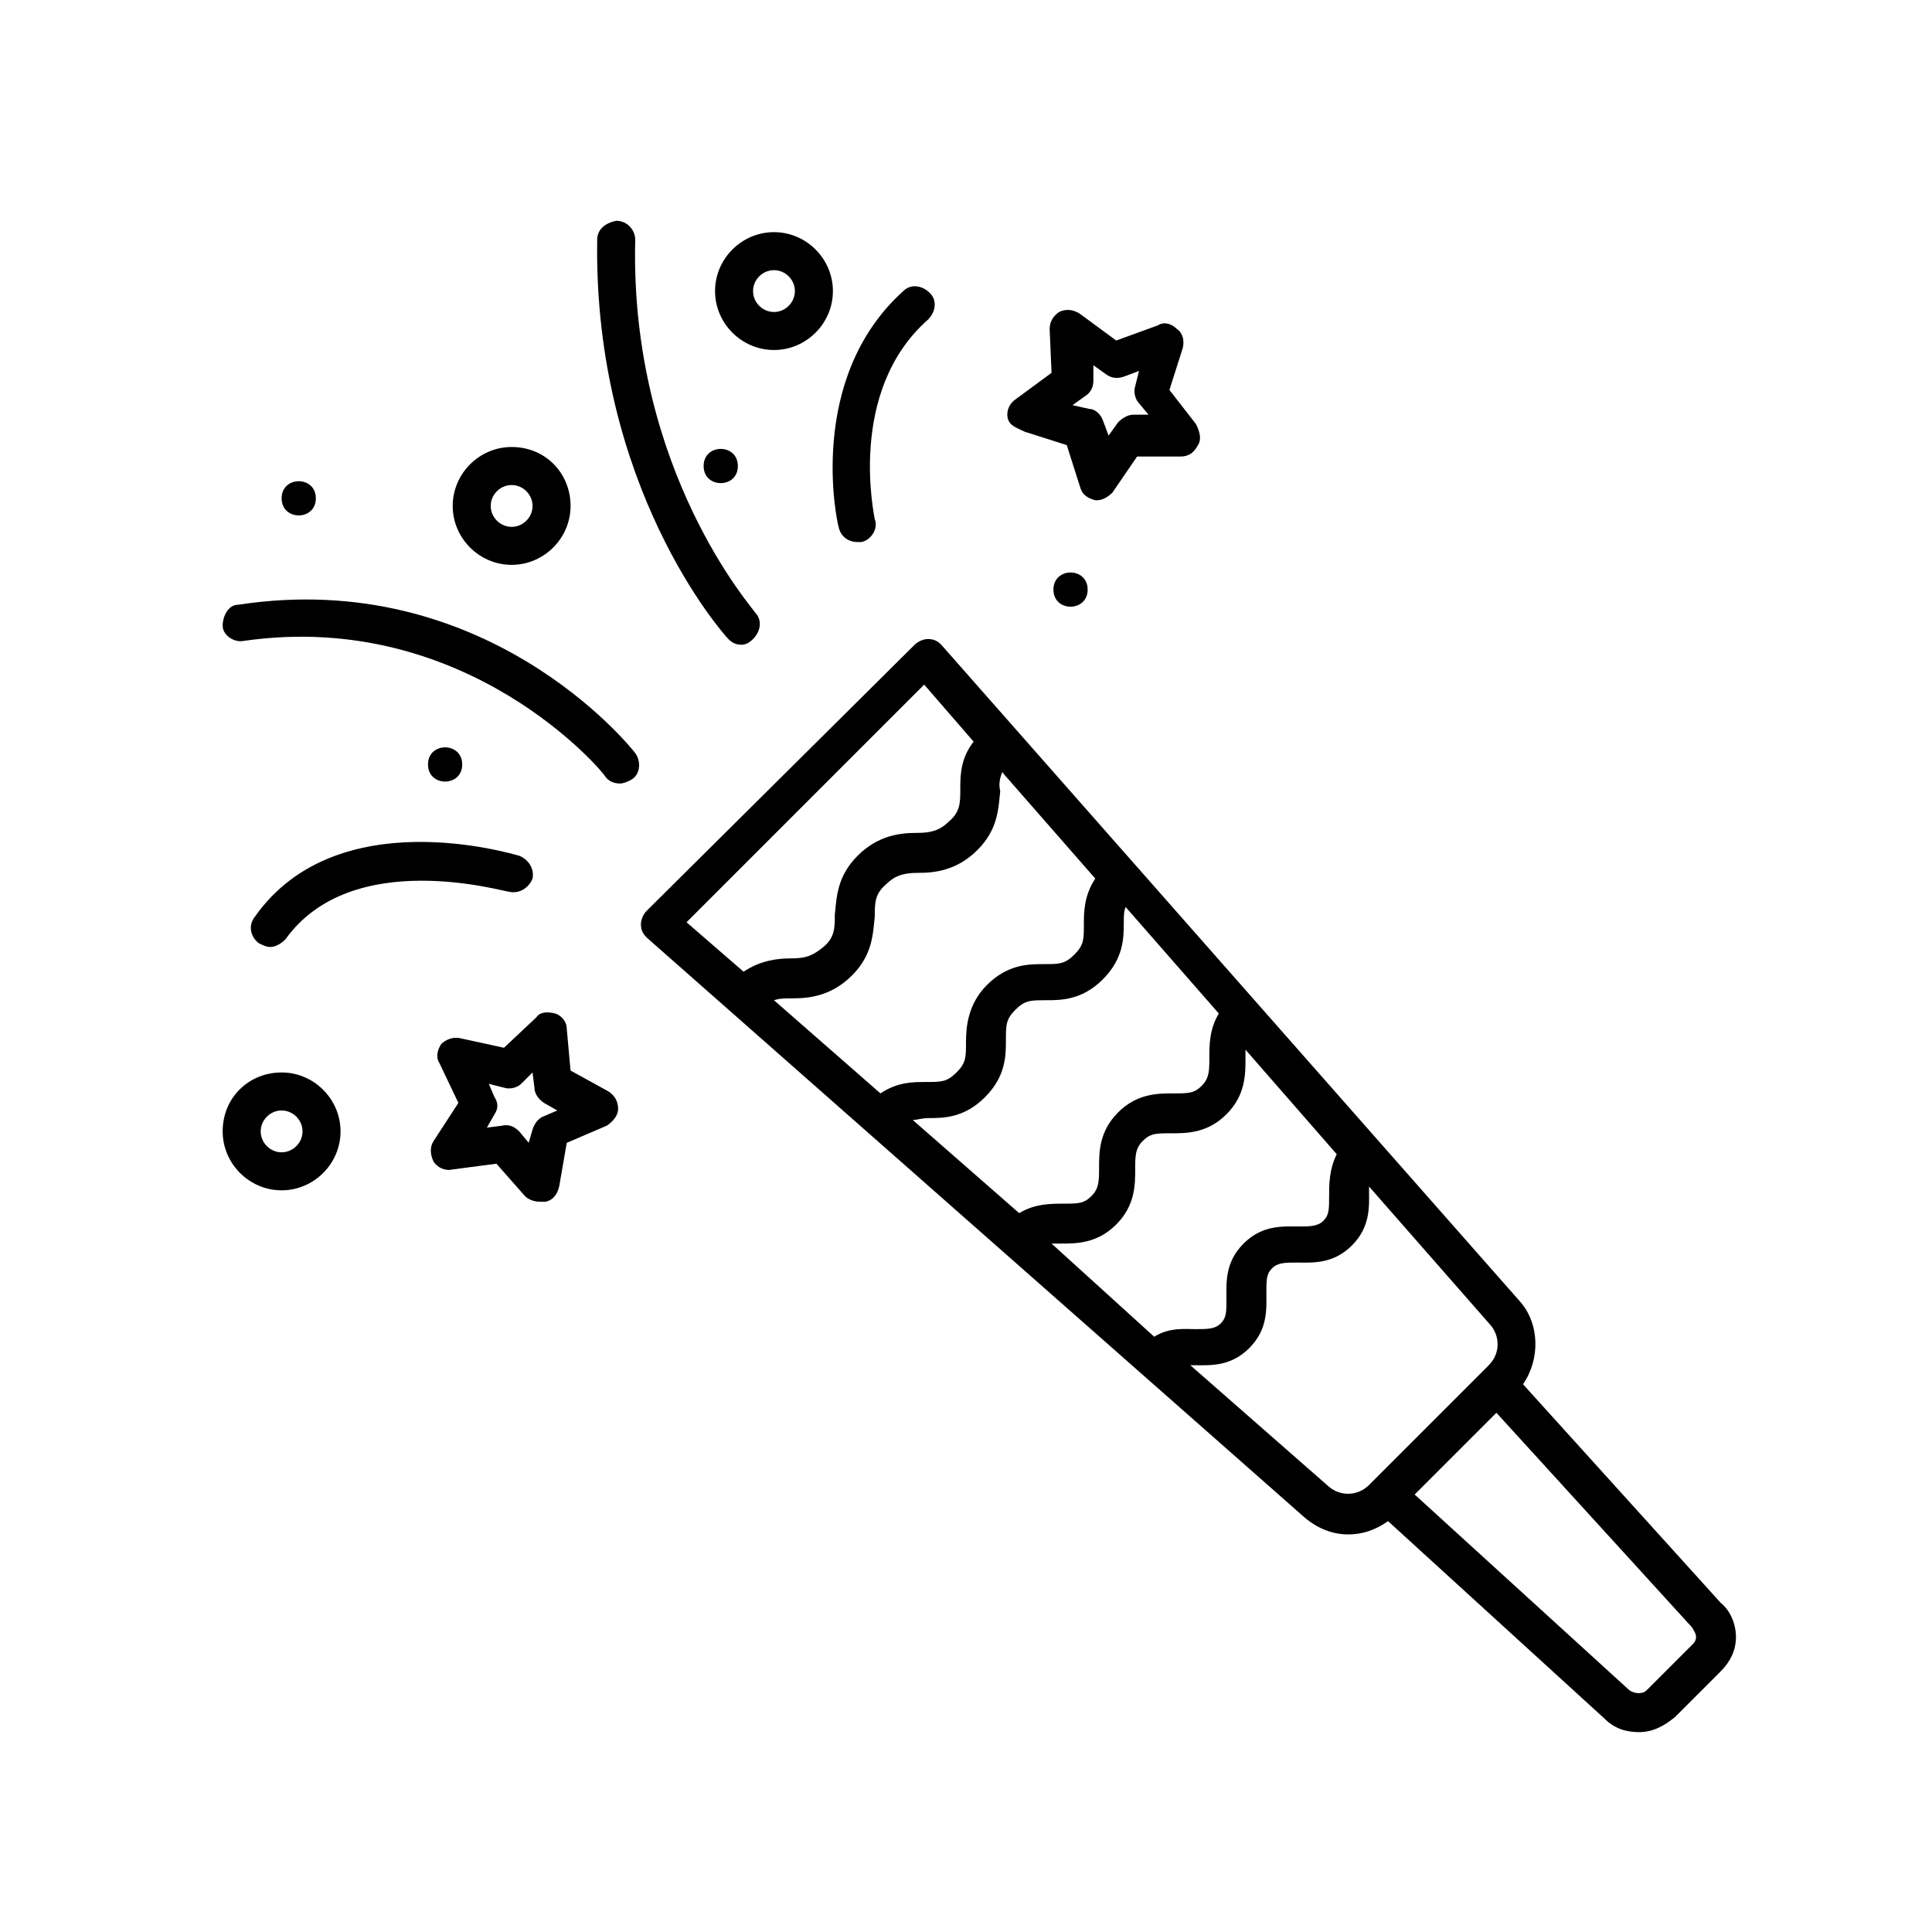
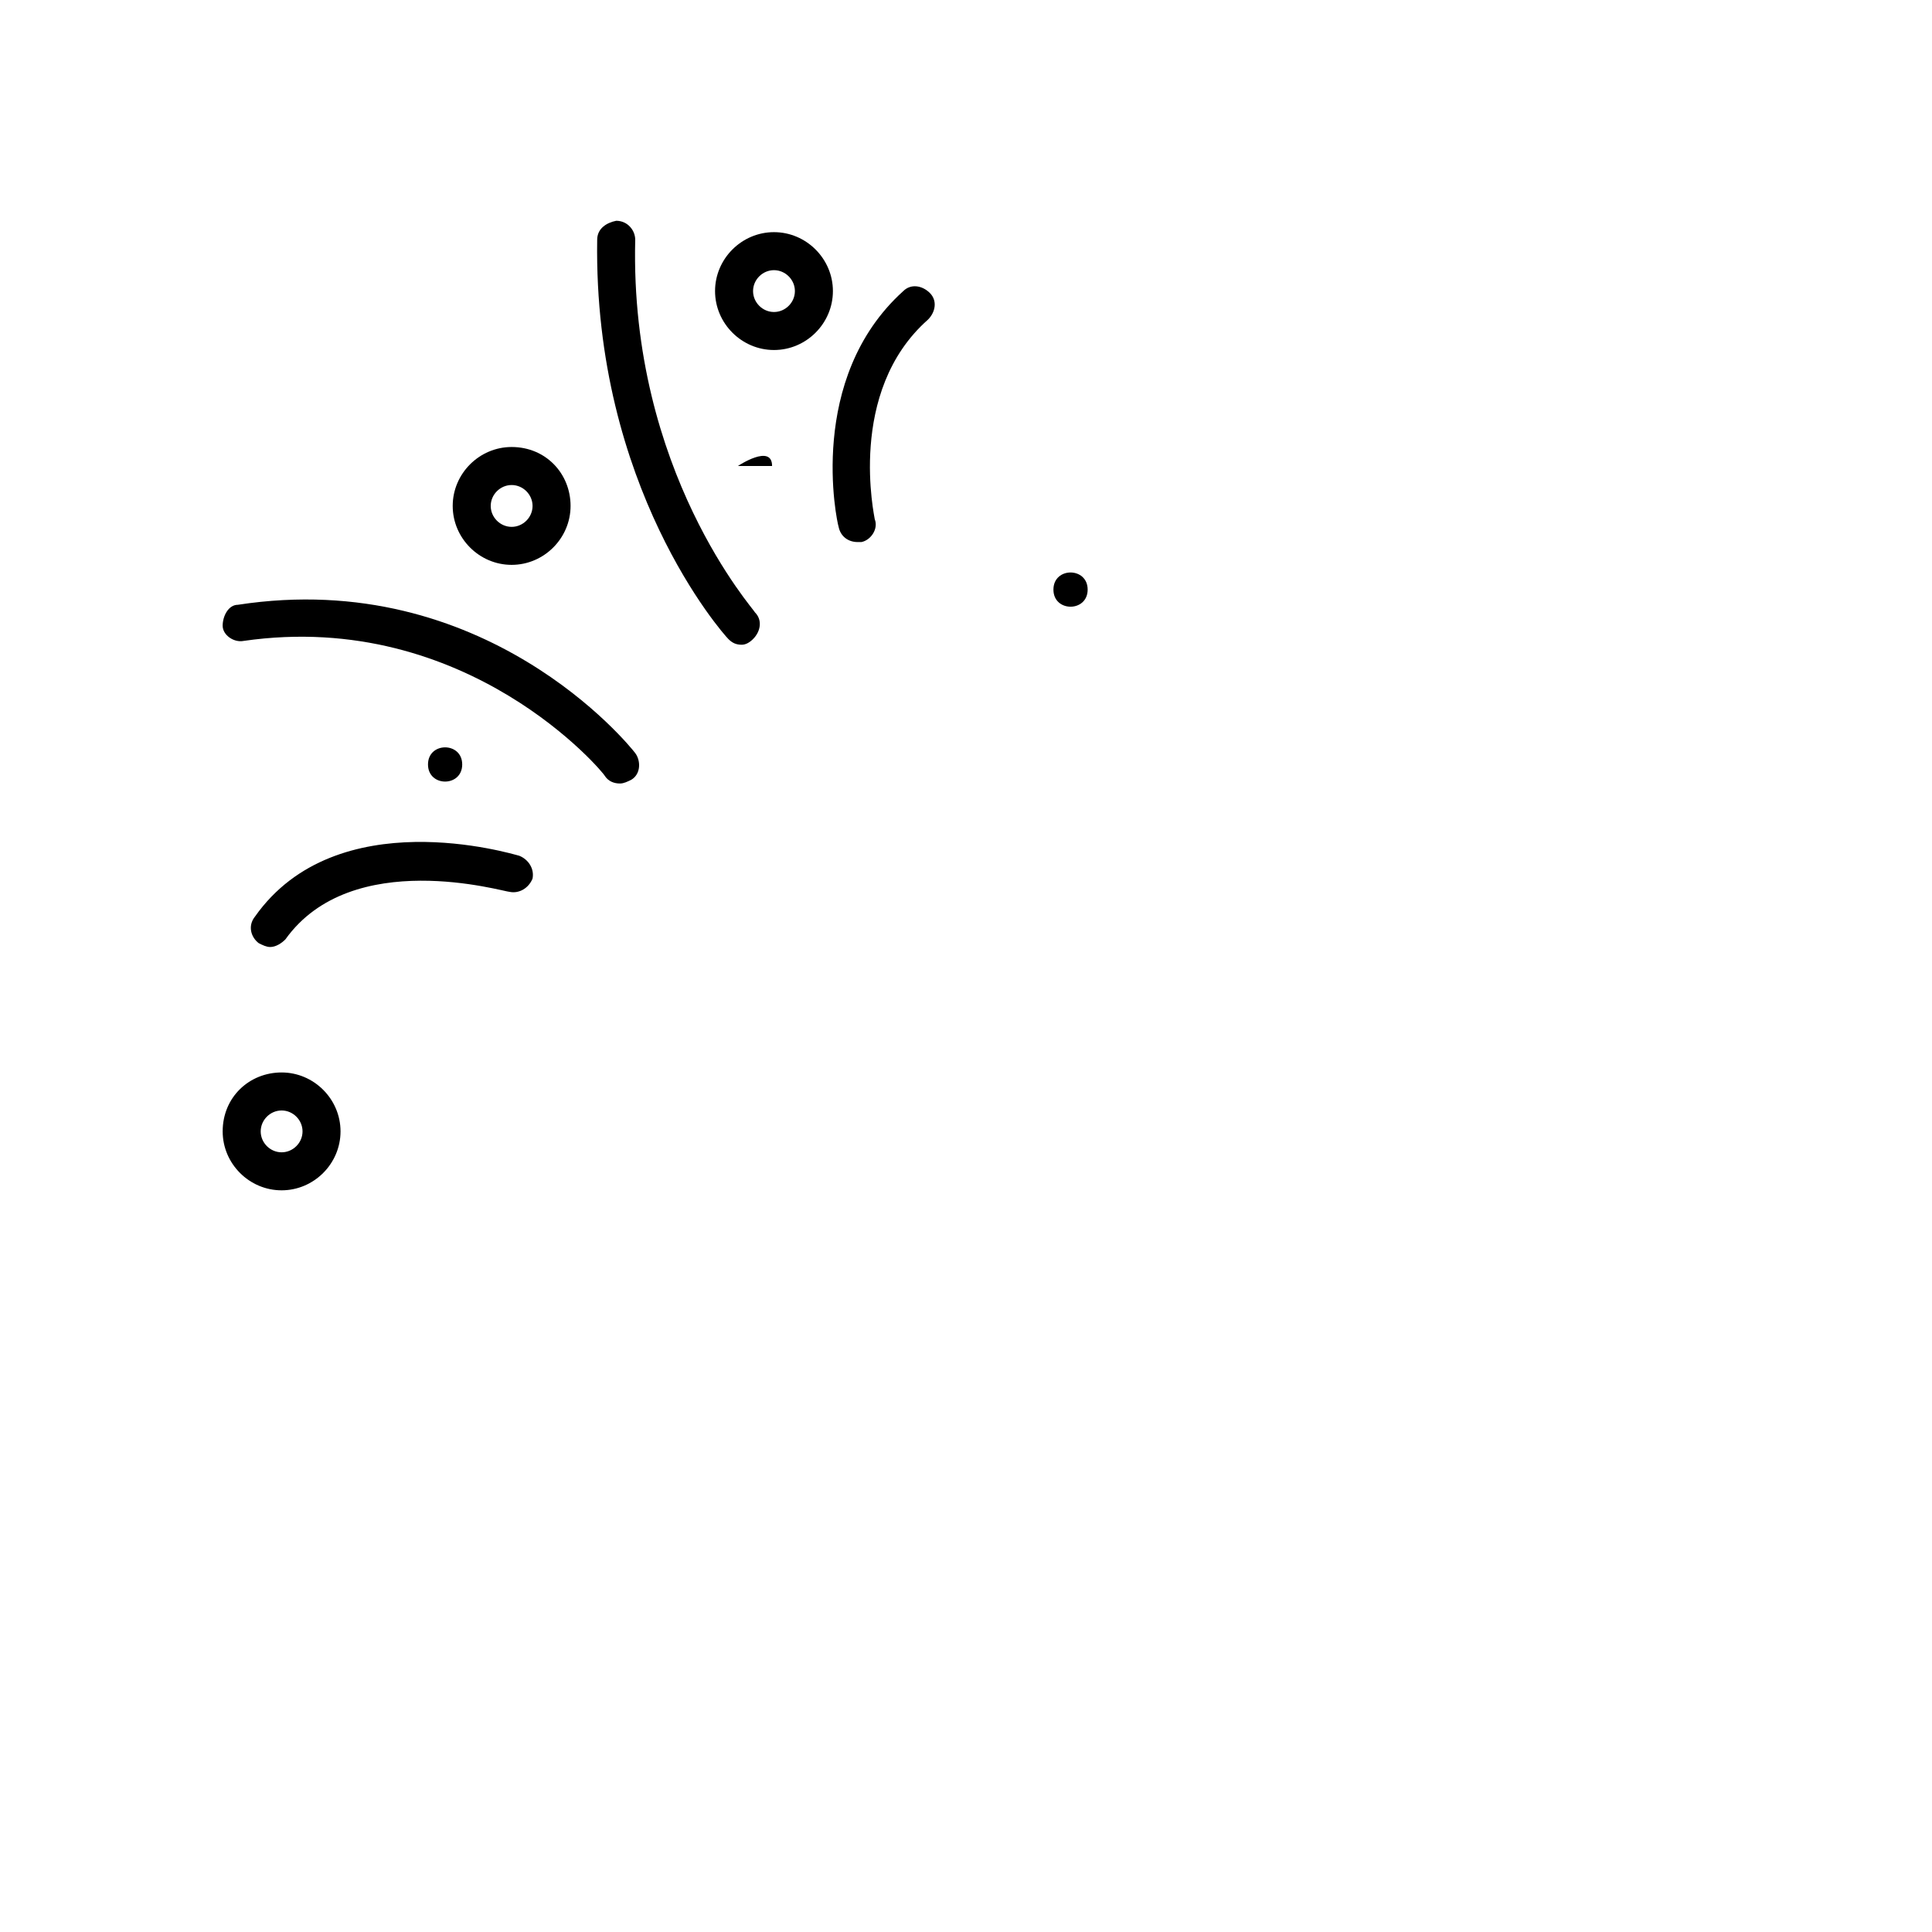
<svg xmlns="http://www.w3.org/2000/svg" fill="#000000" width="800px" height="800px" version="1.1" viewBox="144 144 512 512">
  <g>
-     <path d="m315.36 385.39c-1.008 1.008-1.512 2.519-1.512 3.527 0 1.512 0.504 2.519 1.512 3.527l174.32 153.66c3.527 3.023 7.559 4.535 11.586 4.535 3.527 0 7.055-1.008 10.578-3.527l57.434 52.395c2.519 2.519 5.543 3.527 9.07 3.527s6.551-1.512 9.574-4.031l12.09-12.09c2.519-2.519 4.031-5.543 4.031-9.07s-1.512-7.055-4.031-9.07l-52.395-57.934c4.535-6.551 4.535-16.121-1.008-22.168l-153.16-173.81c-1.008-1.008-2.016-1.512-3.527-1.512-1.008 0-2.519 0.504-3.527 1.512zm94.211-36.777 24.688 28.215c-3.023 4.535-3.023 9.07-3.023 12.09 0 4.031 0 5.543-2.519 8.062-2.519 2.519-4.031 2.519-8.062 2.519s-9.574 0-15.113 5.543c-5.035 5.035-5.539 11.082-5.539 15.113s0 5.543-2.519 8.062c-2.519 2.519-4.031 2.519-8.062 2.519-3.527 0-7.559 0-12.09 3.023l-28.215-24.688c1.512-0.504 3.023-0.504 5.039-0.504 4.031 0 10.078-0.504 15.617-6.047 5.543-5.543 5.543-11.082 6.047-15.617 0-3.527 0-6.047 3.023-8.566 2.519-2.519 5.039-3.023 8.566-3.023 4.031 0 10.078-0.504 15.617-6.047 5.543-5.543 5.543-11.082 6.047-15.617-0.508-2.016-0.004-3.527 0.5-5.039zm-23.68 92.199c1.008 0 2.519-0.504 4.031-0.504 4.031 0 9.574 0 15.113-5.543 5.543-5.543 5.543-11.082 5.543-15.113s0-5.543 2.519-8.062c2.519-2.519 4.031-2.519 8.062-2.519s9.574 0 15.113-5.543c5.543-5.543 5.543-11.082 5.543-15.113 0-1.512 0-3.023 0.504-4.031l24.688 28.215c-2.519 4.031-2.519 8.566-2.519 11.586 0 3.527 0 5.543-2.016 7.559s-3.527 2.016-7.559 2.016-9.574 0-14.609 5.039c-5.039 5.039-5.039 10.578-5.039 14.609 0 3.527 0 5.543-2.016 7.559-2.016 2.016-3.527 2.016-7.559 2.016-3.023 0-7.559 0-11.586 2.519zm36.781 32.746h2.519c4.031 0 9.574 0 14.609-5.039 5.039-5.039 5.039-10.578 5.039-14.609 0-3.527 0-5.543 2.016-7.559s3.527-2.016 7.559-2.016 9.574 0 14.609-5.039c5.039-5.039 5.039-10.578 5.039-14.609v-2.519l24.184 27.711c-2.016 4.031-2.016 8.062-2.016 11.082 0 3.527 0 5.039-1.512 6.551-1.512 1.512-3.527 1.512-6.551 1.512-4.031 0-9.574-0.504-14.609 4.535-5.039 5.039-4.535 10.578-4.535 14.609 0 3.527 0 5.039-1.512 6.551-1.512 1.512-3.527 1.512-6.551 1.512-3.023 0-7.055-0.504-11.082 2.016zm96.227 66.504 21.664-21.664 51.891 56.93c0.504 1.008 1.008 1.512 1.008 2.519s-0.504 1.512-1.008 2.016l-12.09 12.09c-1.008 1.008-3.023 1.008-4.535 0zm-59.449-34.262h1.008c4.031 0 9.574 0.504 14.609-4.535 5.039-5.039 4.535-10.578 4.535-14.609 0-3.527 0-5.039 1.512-6.551 1.512-1.512 3.527-1.512 6.551-1.512 4.031 0 9.574 0.504 14.609-4.535 5.039-5.039 4.535-10.578 4.535-14.609v-1.008l32.242 36.777c2.519 3.023 2.519 7.559-0.504 10.578l-31.738 31.738c-3.023 3.023-7.559 3.023-10.578 0.504zm-133.51-117.39 62.977-62.977 13.098 15.113c-3.527 4.535-3.527 9.07-3.527 12.594 0 3.527 0 6.047-3.023 8.566-2.519 2.519-5.039 3.023-8.566 3.023-4.031 0-10.078 0.504-15.617 6.047-5.543 5.543-5.543 11.082-6.047 15.617 0 3.527 0 6.047-3.023 8.566-3.023 2.519-5.039 3.023-8.566 3.023s-8.062 0.504-12.594 3.527z" />
-     <path d="m415.62 258.43 11.082 3.527 3.527 11.082c0.504 2.016 2.016 3.023 4.031 3.527h0.504c1.512 0 3.023-1.008 4.031-2.016l6.551-9.574h11.586c2.016 0 3.527-1.008 4.535-3.023 1.008-1.512 0.504-3.527-0.504-5.543l-7.055-9.07 3.527-11.082c0.504-2.016 0-4.031-1.512-5.039-1.512-1.512-3.527-2.016-5.039-1.008l-11.082 4.031-9.574-7.055c-1.512-1.008-3.527-1.512-5.543-0.504-1.512 1.008-2.519 2.519-2.519 4.535l0.504 11.586-9.574 7.055c-1.512 1.008-2.519 3.023-2.016 5.039 0.508 2.019 2.523 2.523 4.539 3.531zm12.594-7.055 3.527-2.519c1.512-1.008 2.016-2.519 2.016-4.031v-4.031l3.527 2.519c1.512 1.008 3.023 1.008 4.535 0.504l4.031-1.512-1.008 4.031c-0.504 1.512 0 3.527 1.008 4.535l2.519 3.023h-4.031c-1.512 0-3.023 1.008-4.031 2.016l-2.519 3.527-1.512-4.031c-0.504-1.512-2.016-3.023-3.527-3.023z" />
-     <path d="m258.93 446.35c-1.008 1.512-1.008 3.527 0 5.543 1.008 1.512 3.023 2.519 5.039 2.016l11.586-1.512 7.559 8.566c1.008 1.008 2.519 1.512 4.031 1.512h1.512c2.016-0.504 3.023-2.016 3.527-4.031l2.016-11.586 10.578-4.535c1.512-1.008 3.023-2.519 3.023-4.535s-1.008-3.527-2.519-4.535l-10.078-5.543-1.008-11.082c0-2.016-1.512-3.527-3.023-4.031-2.016-0.504-4.031-0.504-5.039 1.008l-8.566 8.062-11.586-2.519c-2.016-0.504-4.031 0.504-5.039 1.512-1.008 1.512-1.512 3.527-0.504 5.039l5.039 10.578zm14.105-3.523 2.016-3.527c1.008-1.512 1.008-3.023 0-4.535l-1.512-3.527 4.031 1.008c1.512 0.504 3.527 0 4.535-1.008l3.023-3.023 0.504 4.031c0 1.512 1.008 3.023 2.519 4.031l3.527 2.016-3.527 1.512c-1.512 0.504-2.519 2.016-3.023 3.527l-1.012 3.523-2.519-3.023c-1.008-1.008-2.519-2.016-4.535-1.512z" />
    <path d="m266.49 346.59c0 6.047-9.066 6.047-9.066 0 0-6.043 9.066-6.043 9.066 0" />
    <path d="m432.24 300.25c0 6.043-9.07 6.043-9.07 0 0-6.047 9.07-6.047 9.07 0" />
-     <path d="m227.7 276.06c0 6.043-9.066 6.043-9.066 0 0-6.047 9.066-6.047 9.066 0" />
-     <path d="m339.54 267.5c0 6.047-9.07 6.047-9.07 0s9.07-6.047 9.07 0" />
+     <path d="m339.54 267.5s9.07-6.047 9.07 0" />
    <path d="m203.01 443.83c0 8.566 7.055 15.617 15.617 15.617 8.566 0 15.617-7.055 15.617-15.617 0-8.566-7.055-15.617-15.617-15.617s-15.617 6.551-15.617 15.617zm10.078 0c0-3.023 2.519-5.543 5.543-5.543 3.023 0 5.543 2.519 5.543 5.543s-2.519 5.543-5.543 5.543c-3.023 0-5.543-2.519-5.543-5.543z" />
    <path d="m364.73 221.14c0-8.566-7.055-15.617-15.617-15.617-8.566 0-15.617 7.055-15.617 15.617 0 8.566 7.055 15.617 15.617 15.617 8.566 0.004 15.617-7.051 15.617-15.617zm-10.074 0c0 3.023-2.519 5.543-5.543 5.543-3.023 0-5.543-2.519-5.543-5.543 0-3.023 2.519-5.543 5.543-5.543 3.023 0.004 5.543 2.523 5.543 5.543z" />
    <path d="m279.59 262.46c-8.566 0-15.617 7.055-15.617 15.617 0 8.566 7.055 15.617 15.617 15.617 8.566 0 15.617-7.055 15.617-15.617s-6.551-15.617-15.617-15.617zm0 10.078c3.023 0 5.543 2.519 5.543 5.543s-2.519 5.543-5.543 5.543c-3.023-0.004-5.543-2.523-5.543-5.543 0-3.023 2.519-5.543 5.543-5.543z" />
    <path d="m340.55 314.86c-1.512 0-2.519-0.504-3.527-1.512-1.512-1.512-35.77-40.305-34.762-105.8 0-3.023 2.519-4.535 5.039-5.039 3.023 0 5.039 2.519 5.039 5.039-1.512 61.465 31.738 98.242 31.738 98.746 2.016 2.016 1.512 5.039-0.504 7.055-1.012 1.008-2.019 1.512-3.023 1.512z" />
    <path d="m208.55 313.85c-2.519 0.504-5.543-1.512-5.543-4.031 0-2.519 1.512-5.543 4.031-5.543 65.496-10.078 103.79 37.281 105.3 39.297 1.512 2.016 1.512 5.543-1.008 7.055-1.008 0.504-2.016 1.008-3.023 1.008-1.512 0-3.023-0.504-4.031-2.016 0-0.504-36.273-44.336-95.723-35.77z" />
    <path d="m372.29 287.65h-1.008c-2.519 0-4.535-1.512-5.039-4.031-0.504-1.512-8.566-39.297 17.129-62.473 2.016-2.016 5.039-1.512 7.055 0.504 2.016 2.016 1.512 5.039-0.504 7.055-21.664 19.145-14.105 52.395-14.105 52.898 1.008 2.519-1.008 5.543-3.527 6.047z" />
    <path d="m219.63 392.95c-1.004 1.008-2.516 2.016-4.027 2.016-1.008 0-2.016-0.504-3.023-1.008-2.016-1.512-3.023-4.535-1.008-7.055 21.664-30.73 68.016-16.625 70.031-16.121 2.519 1.008 4.031 3.527 3.527 6.047-1.008 2.519-3.527 4.031-6.047 3.527-1.512 0-41.816-12.094-59.453 12.594z" />
  </g>
</svg>